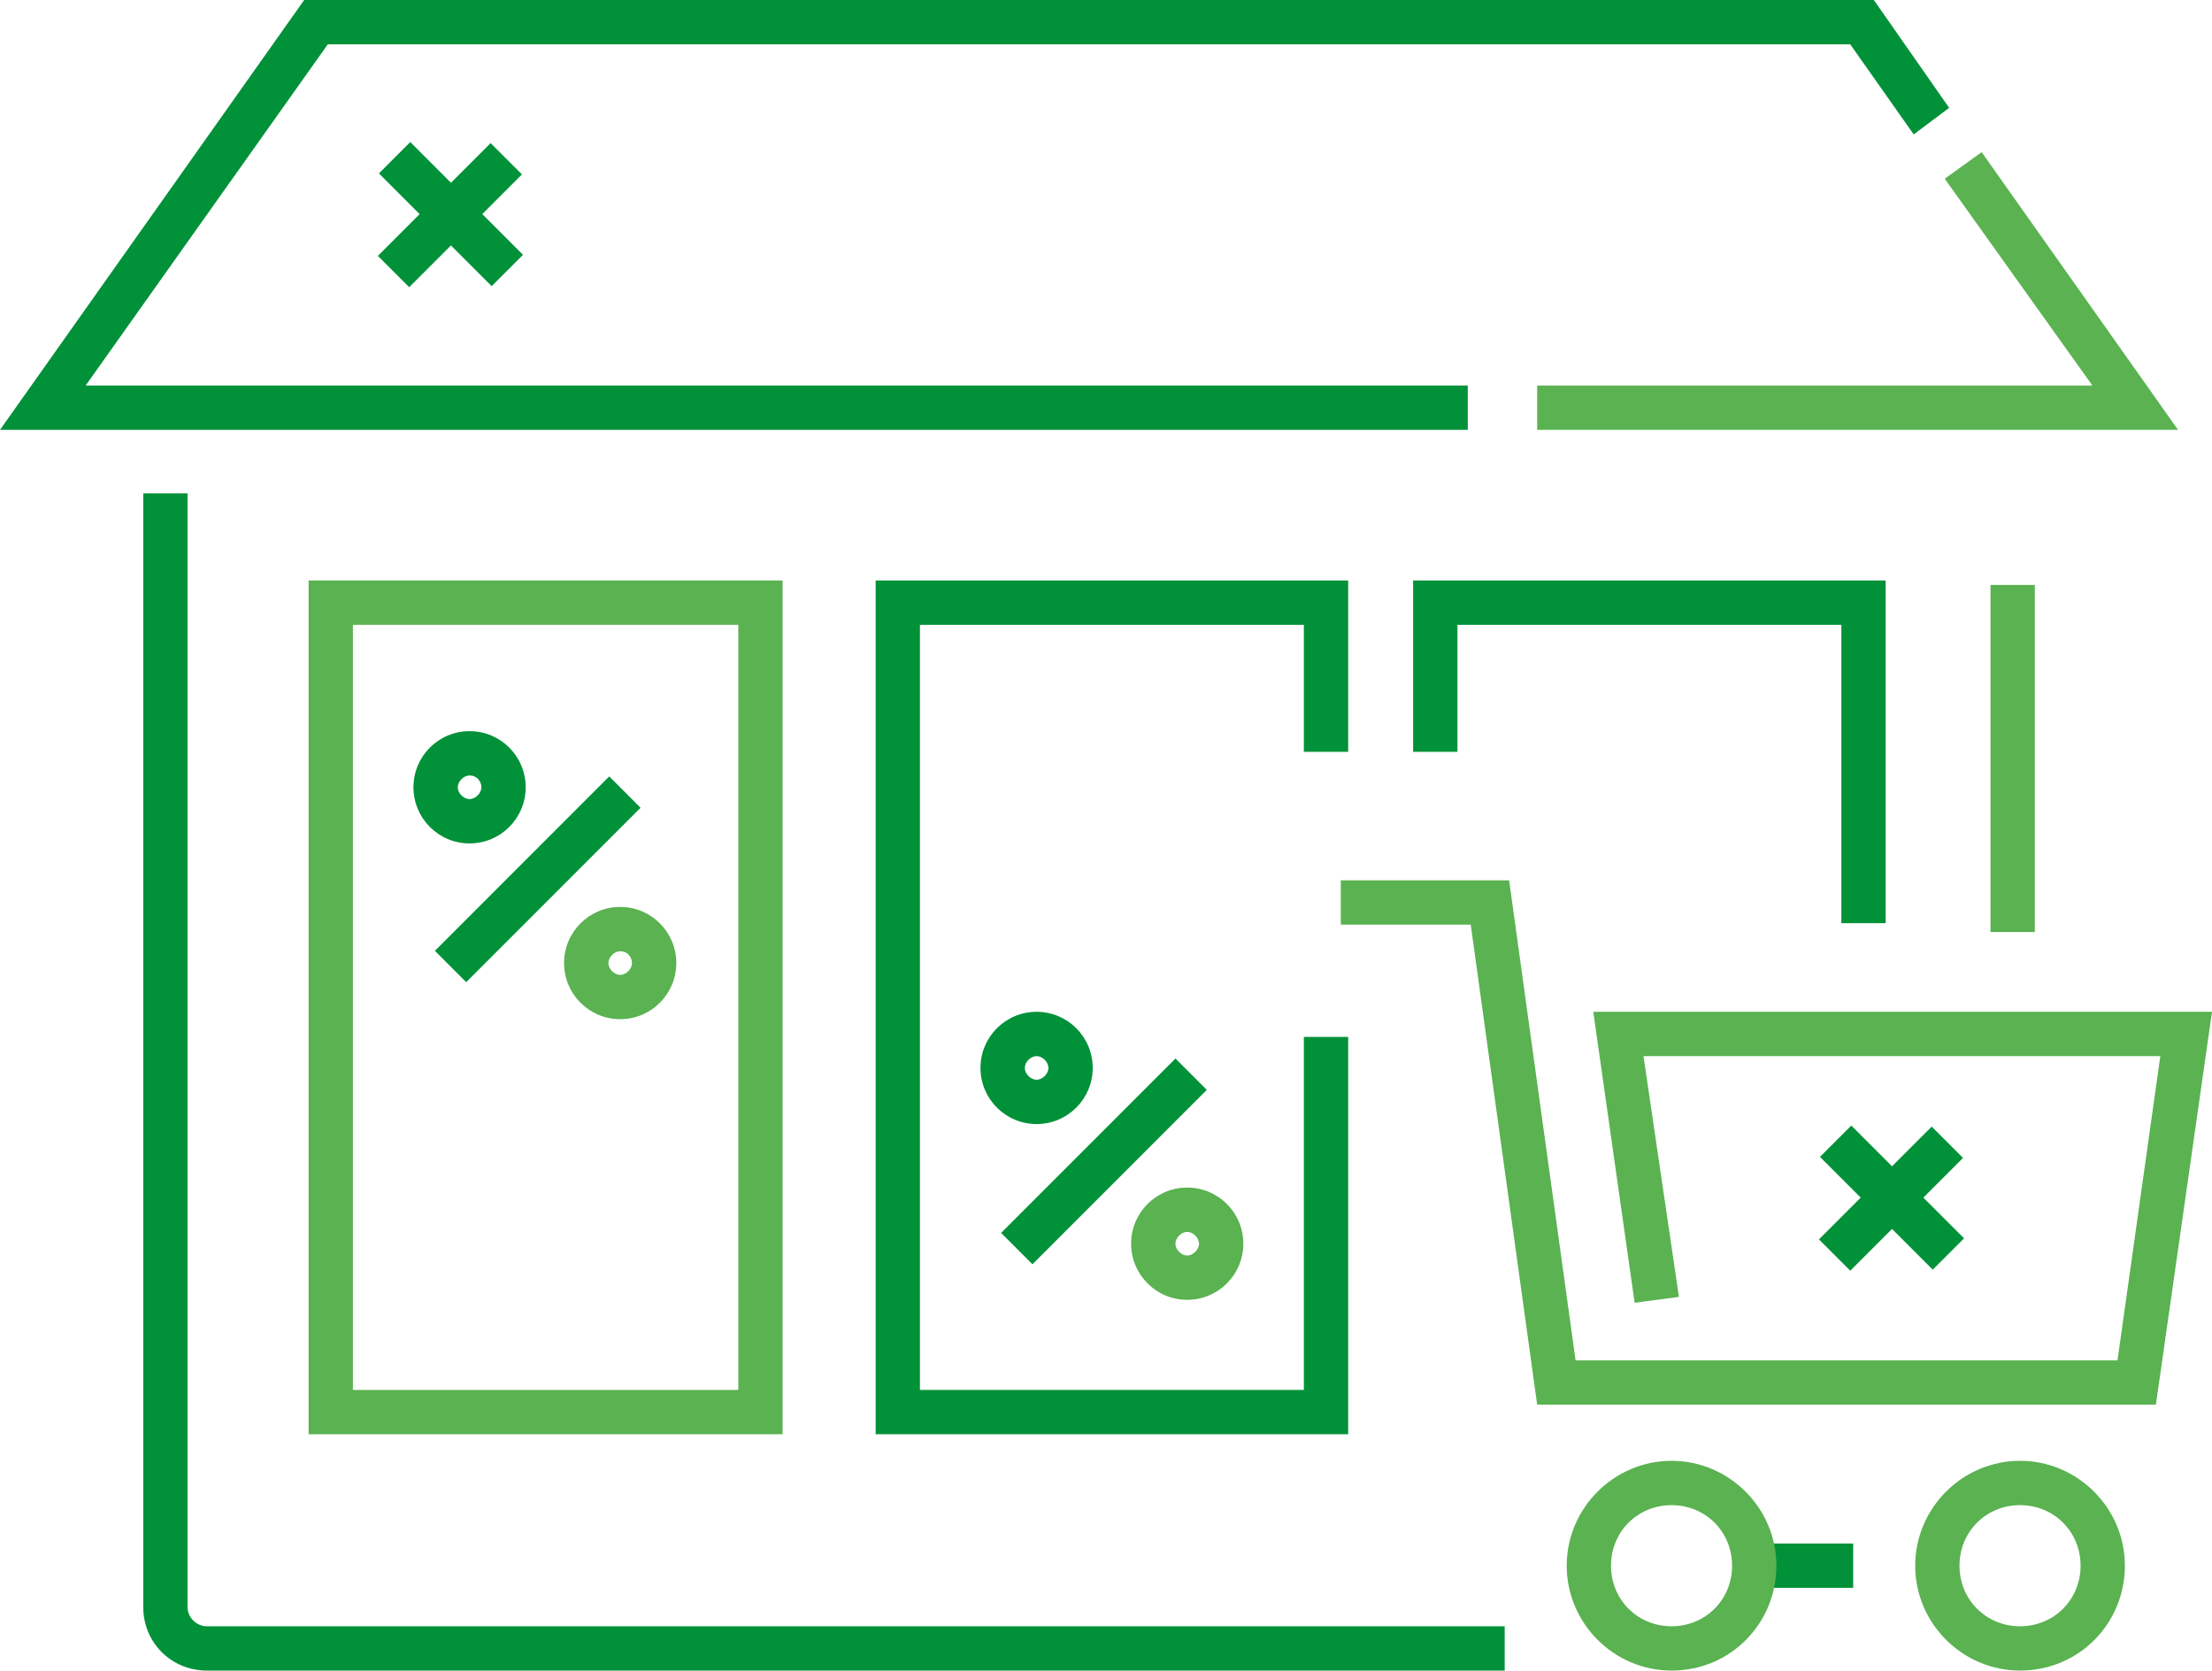
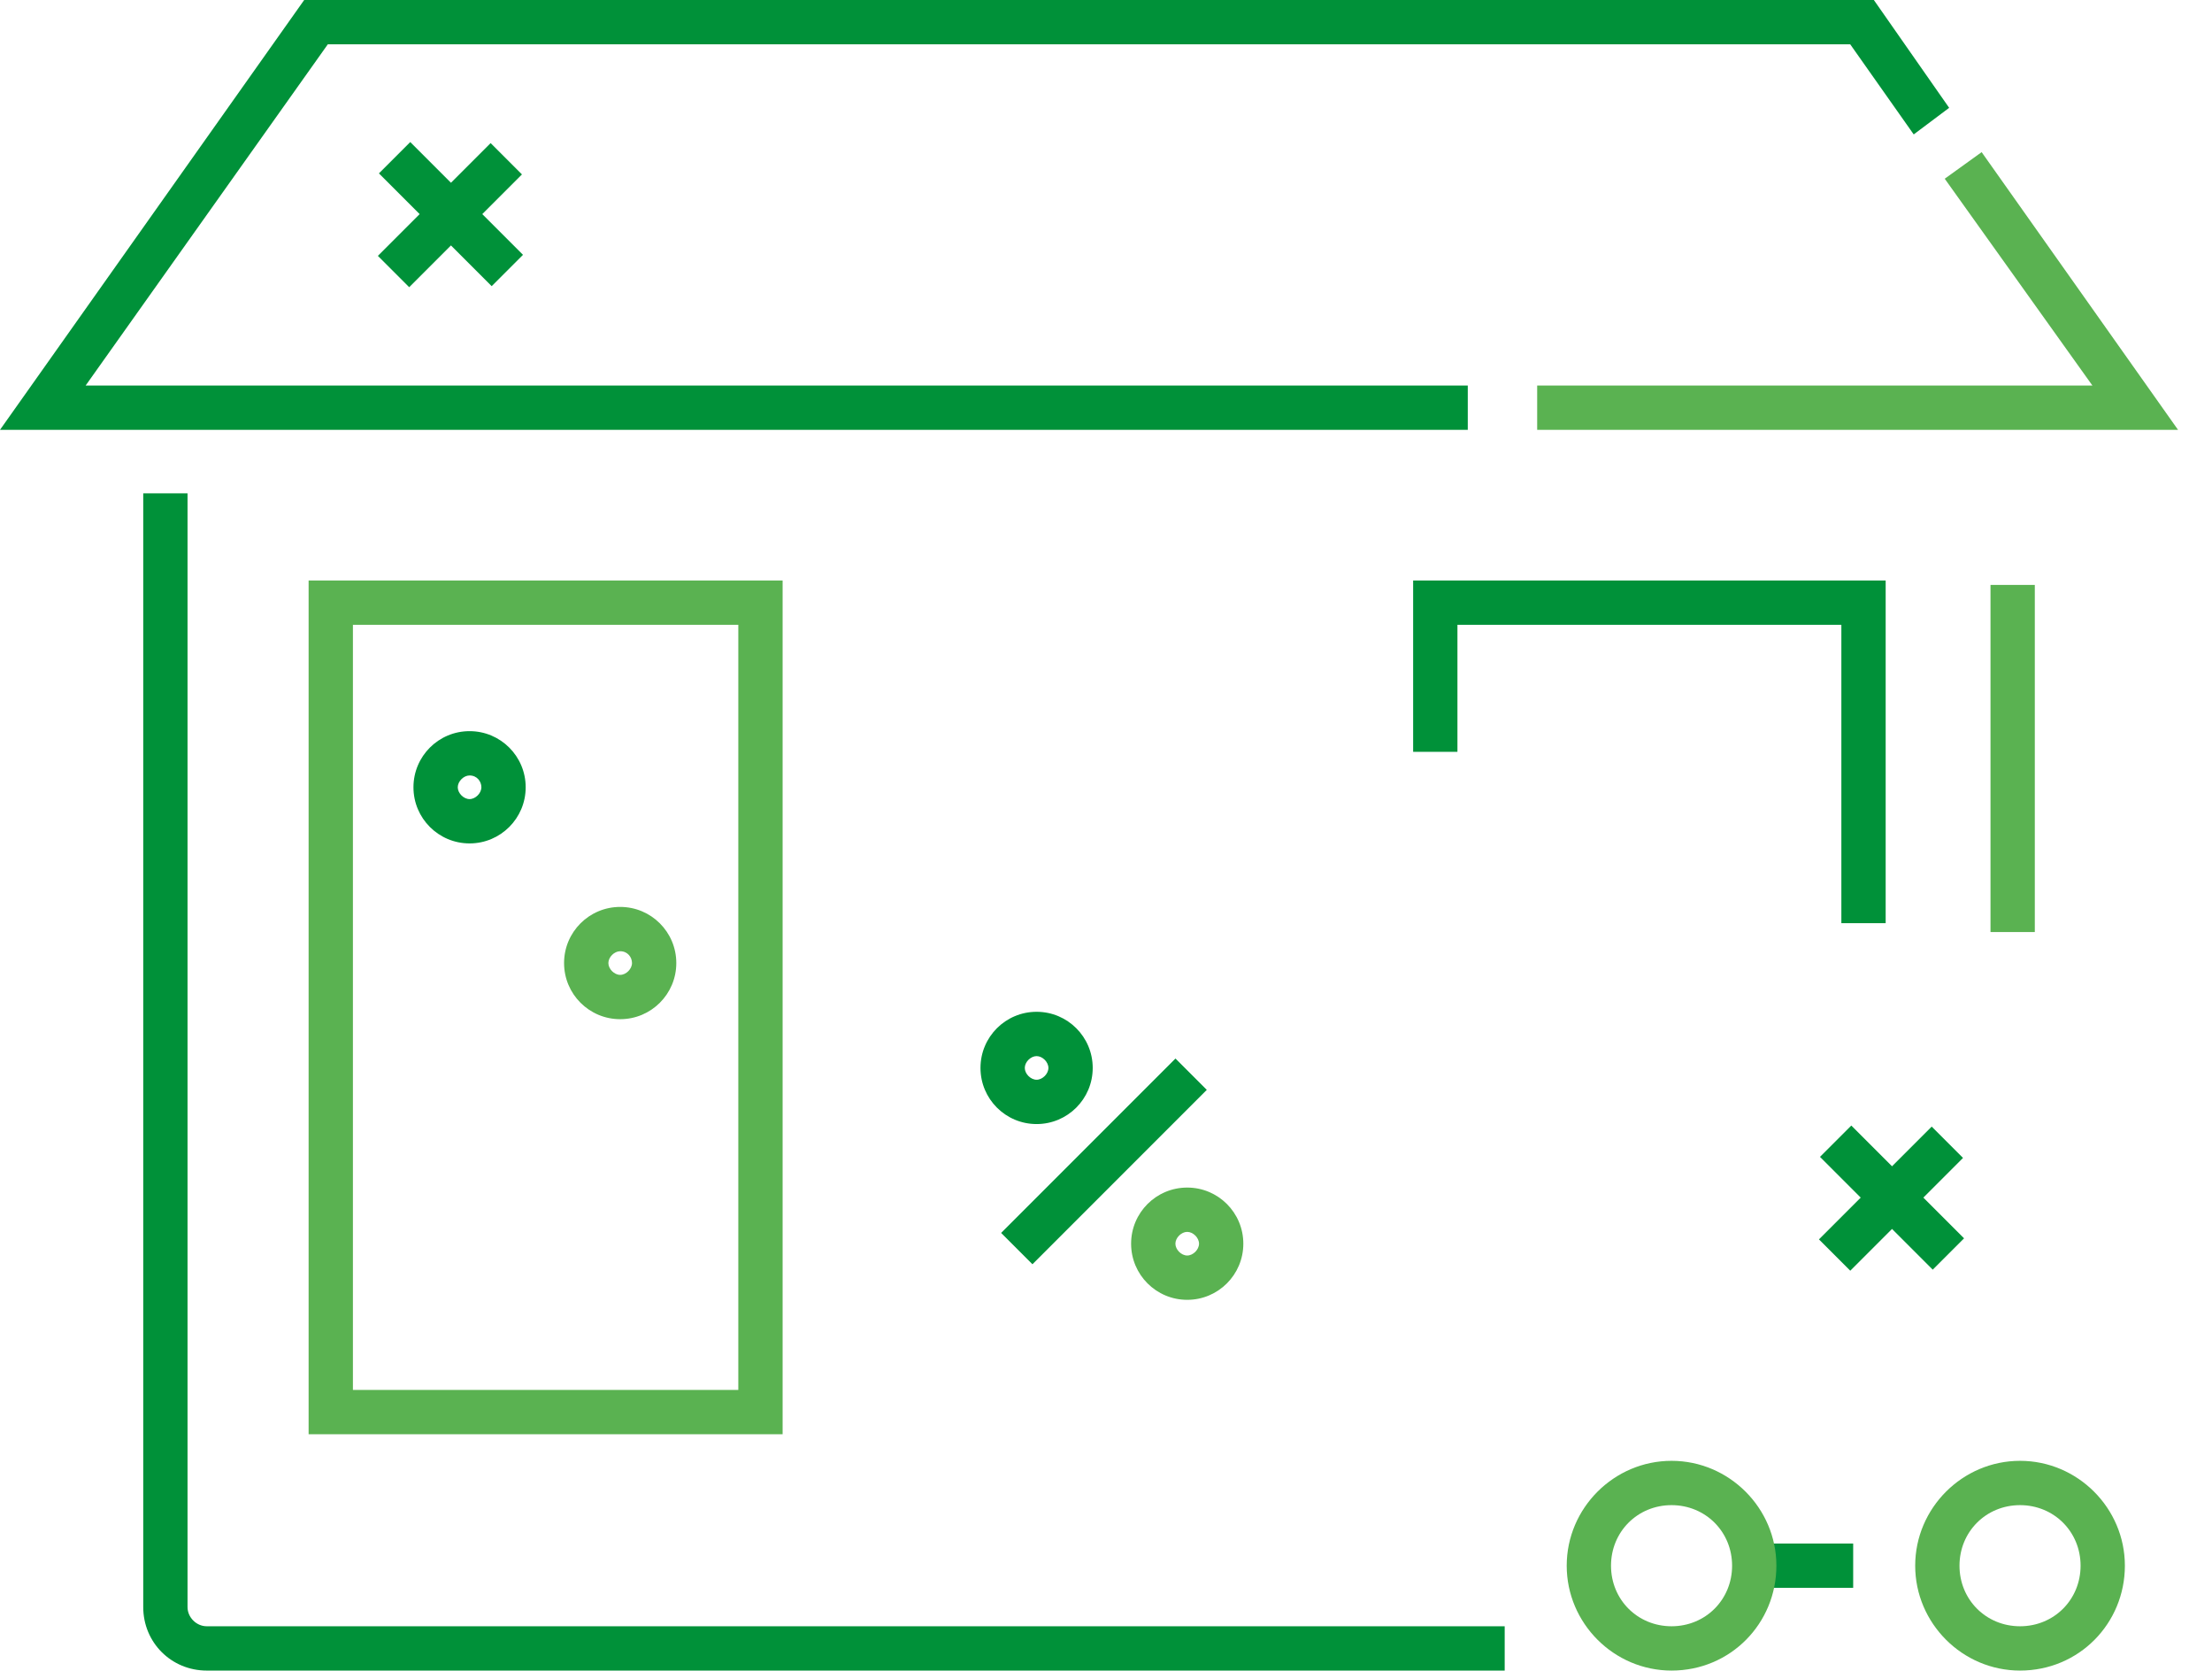
<svg xmlns="http://www.w3.org/2000/svg" version="1.1" id="Warstwa_1" x="0px" y="0px" width="149.8px" height="113.1px" viewBox="0 0 149.8 113.1" style="enable-background:new 0 0 149.8 113.1;" xml:space="preserve">
  <style type="text/css">

	.st0{fill:none;stroke:#009139;stroke-width:3;stroke-miterlimit:10;}
	.st1{fill:none;stroke:#5AB251;stroke-width:3;stroke-miterlimit:10;}
	.st2{fill:#5AB251;}
	.st3{fill:none;}
	.st4{fill:#009139;}

</style>
  <g>
    <rect x="134.8" y="39.6" class="st2" width="3" height="23.5" />
    <path class="st4" d="M101.9,113.1H14c-2.4,0-4.3-1.9-4.3-4.3l0-75.4h3l0,75.4c0,0.7,0.6,1.3,1.3,1.3h87.9V113.1z" />
    <g>
      <polygon class="st2" points="147.5,29.1 104.1,29.1 104.1,26.1 141.7,26.1 131.7,12.1 134.2,10.3   " />
      <polygon class="st4" points="99.4,29.1 0,29.1 20.6,0 126.9,0 132,7.3 129.6,9.1 125.3,3 22.2,3 5.8,26.1 99.4,26.1   " />
    </g>
    <path class="st2" d="M53,97.1H20.9V39.3H53V97.1z M23.9,94.1H50V42.3H23.9V94.1z" />
-     <polygon class="st4" points="91.3,97.1 59.3,97.1 59.3,39.3 91.3,39.3 91.3,50.9 88.3,50.9 88.3,42.3 62.3,42.3 62.3,94.1    88.3,94.1 88.3,70.2 91.3,70.2  " />
    <polygon class="st4" points="127.7,62.5 124.7,62.5 124.7,42.3 98.7,42.3 98.7,50.9 95.7,50.9 95.7,39.3 127.7,39.3  " />
-     <polygon class="st2" points="146,95.1 104.1,95.1 99.6,62.6 90.8,62.6 90.8,59.6 102.2,59.6 106.7,92.1 143.4,92.1 146.3,71.5    111.3,71.5 113.7,87.8 110.7,88.2 107.9,68.5 149.8,68.5  " />
    <rect x="118.8" y="104.5" class="st4" width="6.7" height="3" />
    <path class="st2" d="M136.8,113.1c-3.9,0-7.1-3.2-7.1-7.1c0-3.9,3.2-7.1,7.1-7.1s7.1,3.2,7.1,7.1   C143.9,109.9,140.8,113.1,136.8,113.1z M136.8,101.9c-2.3,0-4.1,1.8-4.1,4.1c0,2.3,1.8,4.1,4.1,4.1s4.1-1.8,4.1-4.1   C140.9,103.7,139.1,101.9,136.8,101.9z" />
    <path class="st2" d="M113.2,113.1c-3.9,0-7.1-3.2-7.1-7.1c0-3.9,3.2-7.1,7.1-7.1s7.1,3.2,7.1,7.1   C120.3,109.9,117.2,113.1,113.2,113.1z M113.2,101.9c-2.3,0-4.1,1.8-4.1,4.1c0,2.3,1.8,4.1,4.1,4.1s4.1-1.8,4.1-4.1   C117.3,103.7,115.5,101.9,113.2,101.9z" />
    <g>
      <path class="st4" d="M31.8,57.1c-2.1,0-3.8-1.7-3.8-3.8s1.7-3.8,3.8-3.8c2.1,0,3.8,1.7,3.8,3.8S33.9,57.1,31.8,57.1z M31.8,52.5    c-0.4,0-0.8,0.4-0.8,0.8s0.4,0.8,0.8,0.8c0.4,0,0.8-0.4,0.8-0.8S32.3,52.5,31.8,52.5z" />
-       <path class="st2" d="M42,69c-2.1,0-3.8-1.7-3.8-3.8s1.7-3.8,3.8-3.8s3.8,1.7,3.8,3.8S44.1,69,42,69z M42,64.4    c-0.4,0-0.8,0.4-0.8,0.8S41.6,66,42,66s0.8-0.4,0.8-0.8S42.5,64.4,42,64.4z" />
-       <rect x="34.9" y="51.2" transform="matrix(0.707 0.707 -0.707 0.707 52.782 -8.307)" class="st4" width="3" height="16.7" />
+       <path class="st2" d="M42,69c-2.1,0-3.8-1.7-3.8-3.8s1.7-3.8,3.8-3.8s3.8,1.7,3.8,3.8S44.1,69,42,69z M42,64.4    c-0.4,0-0.8,0.4-0.8,0.8S41.6,66,42,66s0.8-0.4,0.8-0.8S42.5,64.4,42,64.4" />
    </g>
    <g>
      <path class="st4" d="M70.2,76.1c-2.1,0-3.8-1.7-3.8-3.8c0-2.1,1.7-3.8,3.8-3.8c2.1,0,3.8,1.7,3.8,3.8C74,74.4,72.3,76.1,70.2,76.1    z M70.2,71.5c-0.4,0-0.8,0.4-0.8,0.8c0,0.4,0.4,0.8,0.8,0.8c0.4,0,0.8-0.4,0.8-0.8C71,71.9,70.6,71.5,70.2,71.5z" />
      <path class="st2" d="M80.4,88c-2.1,0-3.8-1.7-3.8-3.8c0-2.1,1.7-3.8,3.8-3.8s3.8,1.7,3.8,3.8C84.2,86.3,82.5,88,80.4,88z     M80.4,83.4c-0.4,0-0.8,0.4-0.8,0.8c0,0.4,0.4,0.8,0.8,0.8s0.8-0.4,0.8-0.8C81.2,83.8,80.8,83.4,80.4,83.4z" />
      <rect x="73.3" y="70.3" transform="matrix(0.707 0.707 -0.707 0.707 77.484 -29.861)" class="st4" width="3" height="16.7" />
    </g>
    <g>
      <rect x="122.7" y="79.6" transform="matrix(0.707 0.707 -0.707 0.707 94.902 -66.825)" class="st4" width="10.8" height="3" />
      <rect x="126.6" y="75.8" transform="matrix(0.707 0.707 -0.707 0.707 94.902 -66.825)" class="st4" width="3" height="10.8" />
    </g>
    <g>
      <rect x="25.1" y="13" transform="matrix(0.707 0.707 -0.707 0.707 19.228 -17.32)" class="st4" width="10.8" height="3" />
      <rect x="29" y="9.2" transform="matrix(0.707 0.707 -0.707 0.707 19.228 -17.32)" class="st4" width="3" height="10.8" />
    </g>
  </g>
</svg>